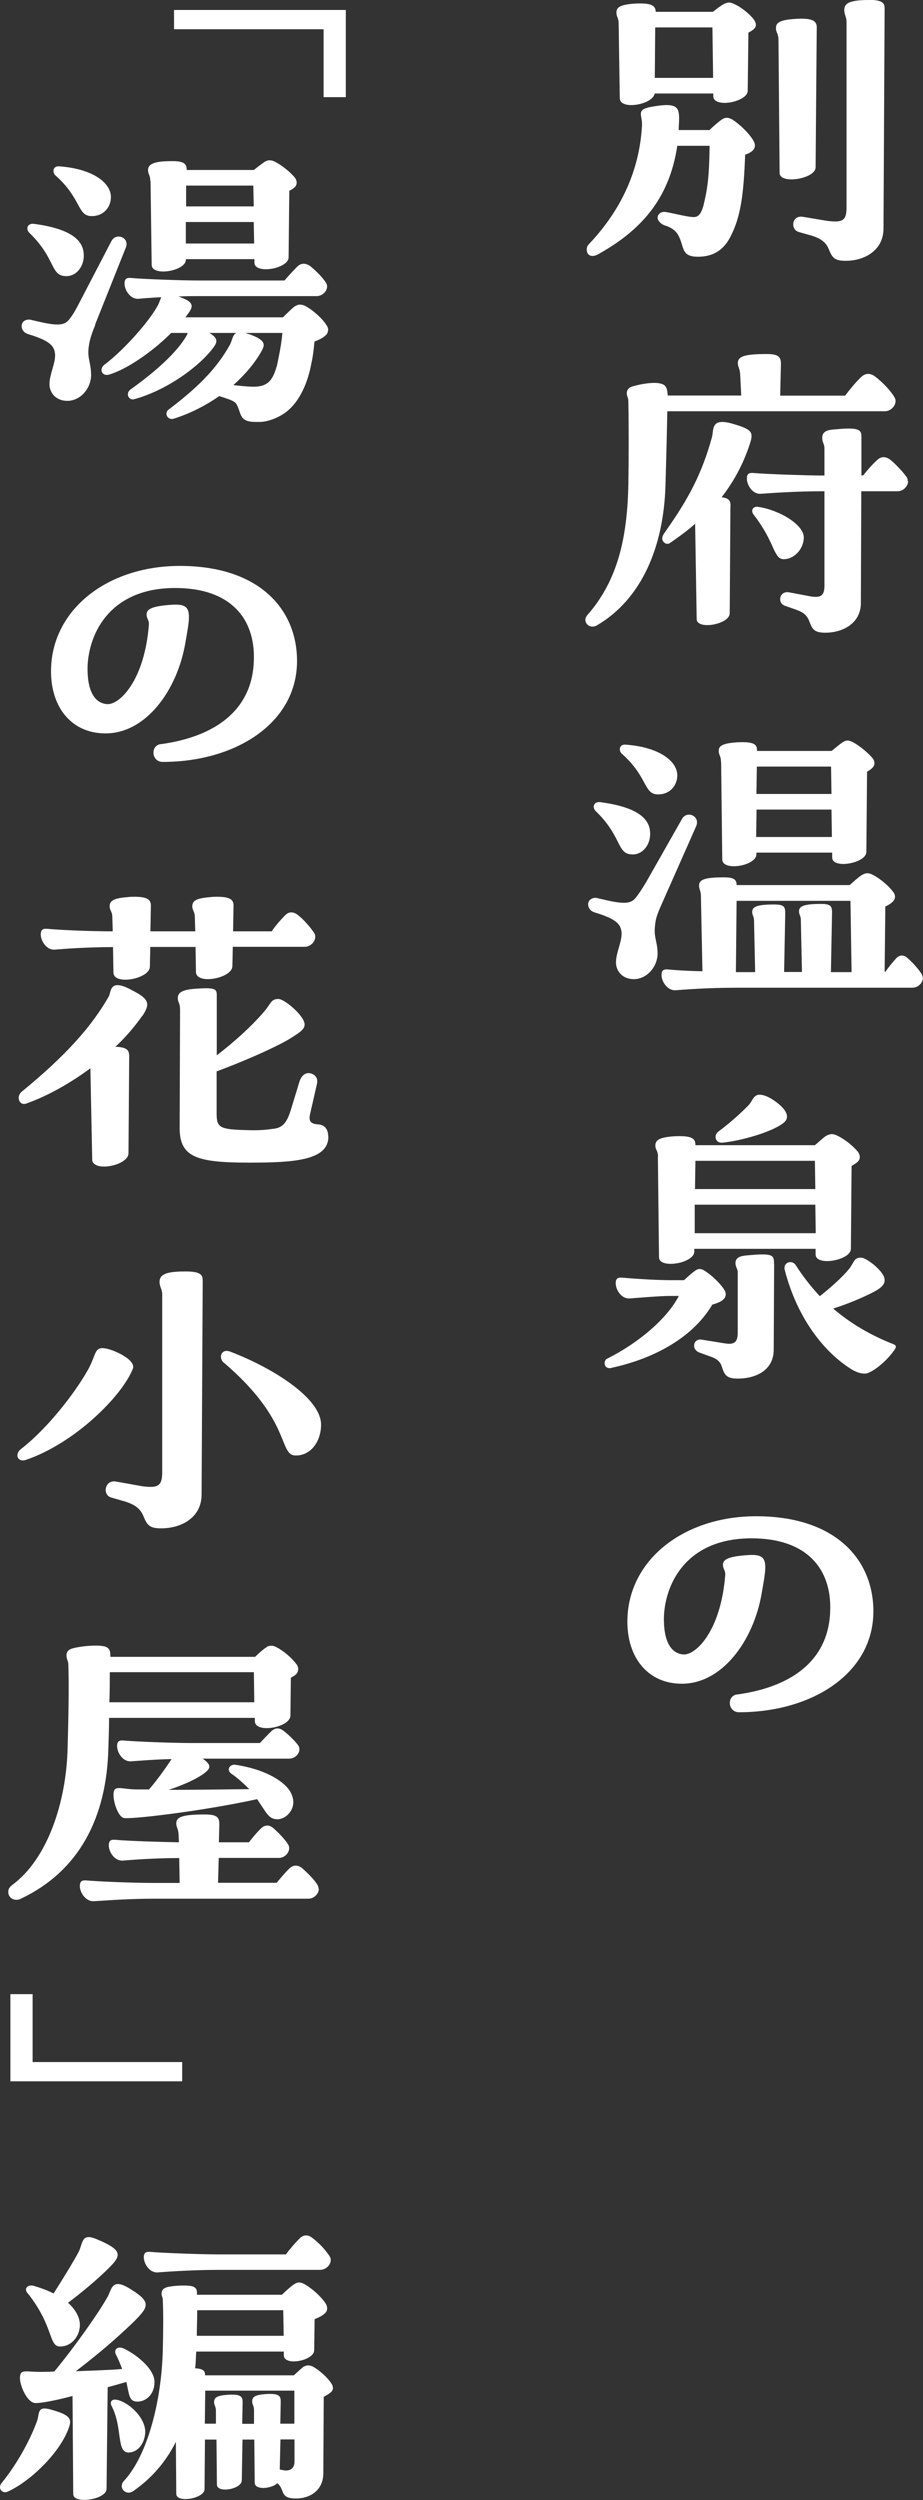
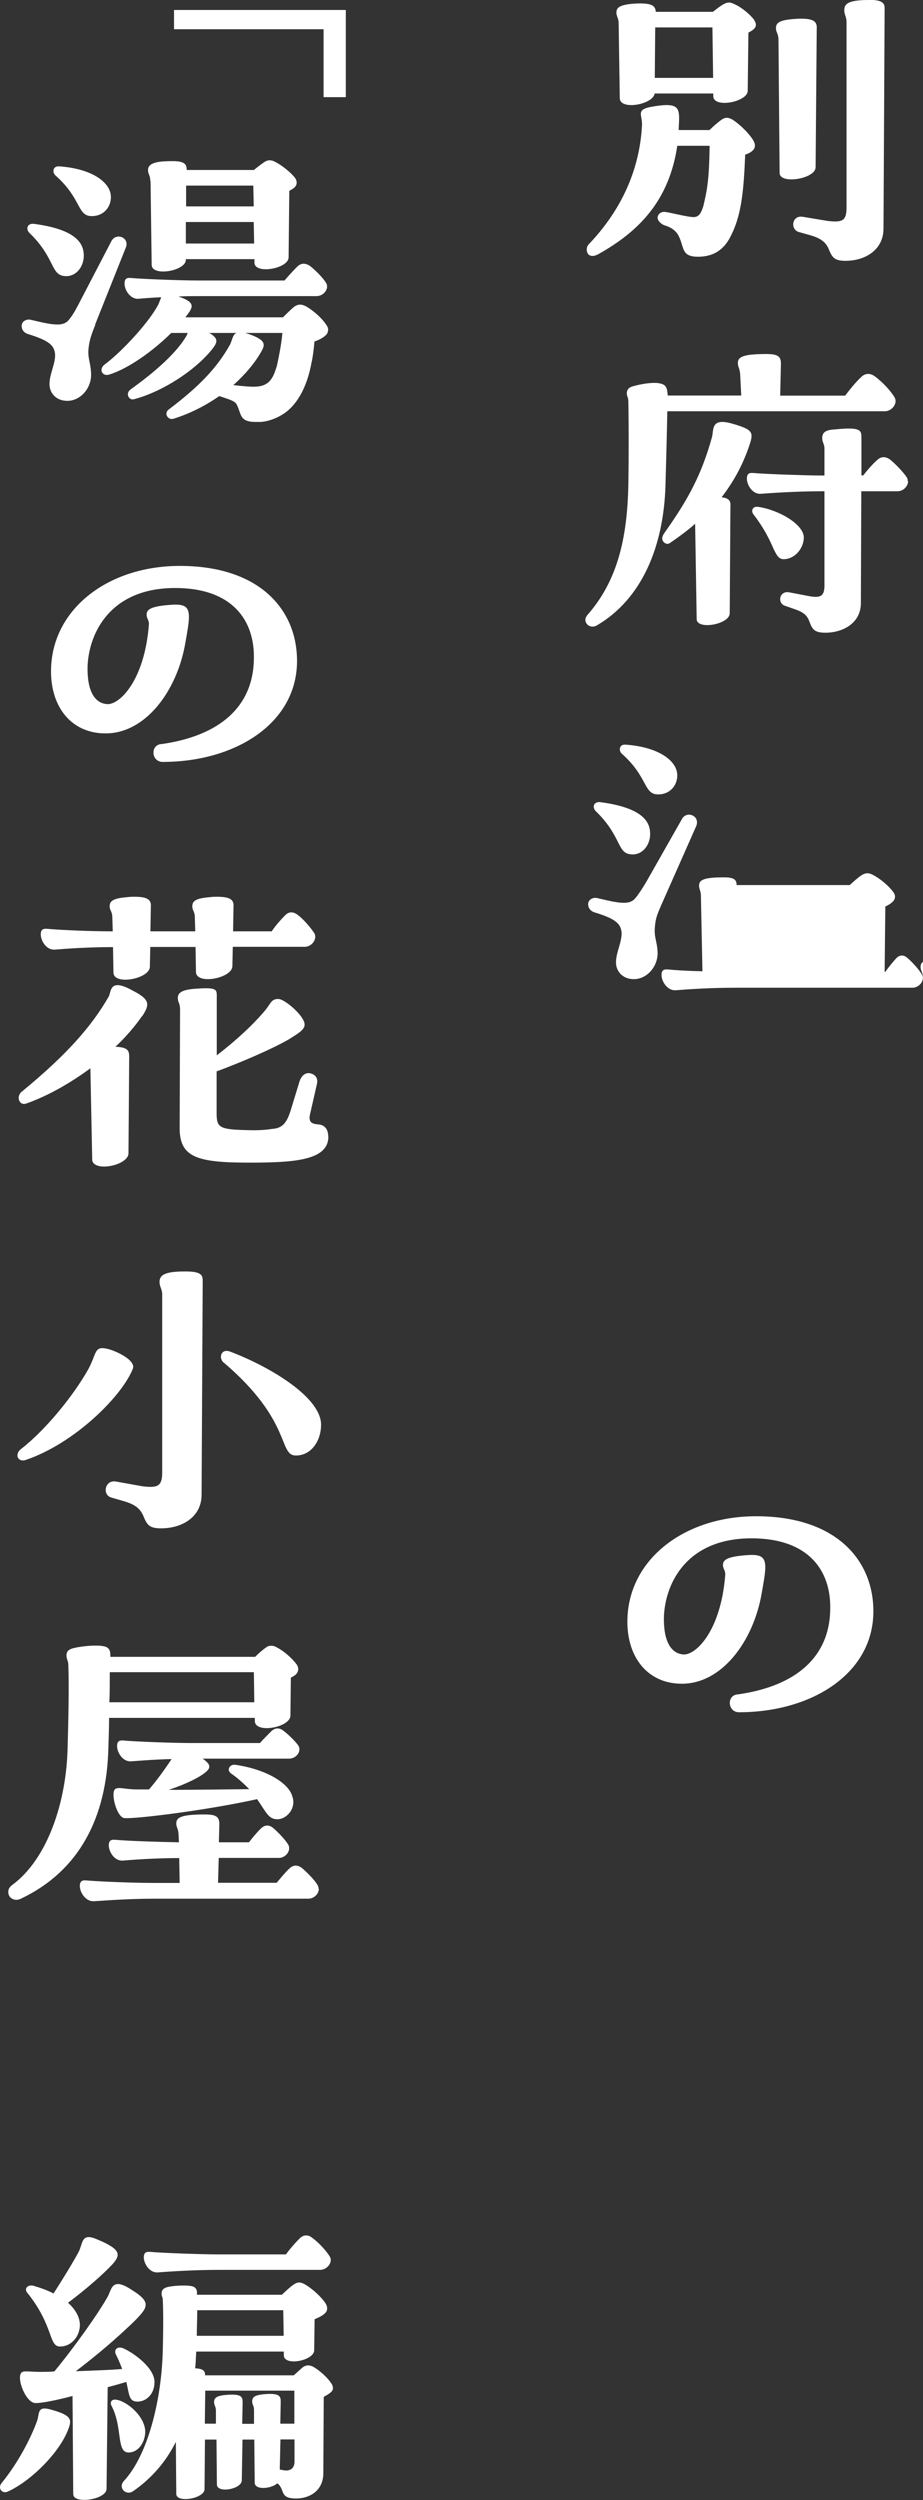
<svg xmlns="http://www.w3.org/2000/svg" id="_レイヤー_2" data-name="レイヤー 2" width="65.66" height="177.81" viewBox="0 0 65.66 177.81">
  <rect x="0" y="0" width="65.66" height="177.81" fill="#333333" stroke="none" />
  <defs>
    <style>
      .cls-1 {
        fill: #fff;
        stroke-width: 0px;
      }
    </style>
  </defs>
  <g id="_表紙" data-name="表紙">
    <g>
      <path class="cls-1" d="m53.59,10c.18.29.13.55-.05.71-.11.11-.29.21-.53.29-.11,2.77-.29,4.38-1.06,5.86-.48.92-1.21,1.4-2.3,1.4-1.16,0-.98-.63-1.32-1.37-.11-.26-.34-.66-1.08-.87-.26-.11-.47-.34-.47-.53,0-.24.21-.42.47-.42.29,0,1.61.37,2.09.37.37,0,.53-.26.69-.77.29-1.19.42-1.98.45-4.3h-2.3c-.58,3.88-2.69,6.07-5.62,7.71-.53.29-.82.03-.82-.32,0-.13.03-.26.13-.37,2.9-3.04,3.67-6.15,3.8-8.45.05-.79-.53-1.16.82-1.37,1.58-.26,1.82,0,1.82.84,0,.29-.03.58-.03.84h2.19c.26-.26.61-.55.82-.71.29-.21.5-.21.82-.03.5.32,1.16.95,1.48,1.48Zm.05-8.58c.18.24.18.48-.03.66-.05.05-.21.16-.37.24l-.05,4.14c0,.79-2.45,1.27-2.45.37v-.18h-4.17c-.11.79-2.46,1.21-2.48.34l-.08-5.31c0-.42-.16-.48-.16-.79,0-.34.21-.55,1.24-.63,1.32-.08,1.53.16,1.56.58h4.07c.26-.21.53-.42.77-.55.26-.13.42-.16.74,0,.5.21,1.14.74,1.43,1.14Zm-7.05,4.12h4.14l-.05-3.59h-4.07l-.03,3.59Zm11.43,6.36c0,.82-2.56,1.24-2.56.4l-.08-9.42c0-.53-.18-.55-.18-.87,0-.37.21-.58,1.29-.66,1.48-.11,1.64.21,1.61.71l-.08,9.85Zm3.8-11.91c1.03,0,1.11.29,1.11.61l-.08,15.65c0,1.56-1.35,2.3-2.69,2.3-.79,0-.95-.21-1.21-.84-.18-.45-.53-.74-1.21-.95l-.92-.26c-.61-.18-.5-1.21.29-1.08l1.74.29c1.08.13,1.37,0,1.37-.95V1.56c0-.37-.16-.5-.16-.84,0-.4.24-.61,1.03-.69.29-.03.53-.03.74-.03Z" />
      <path class="cls-1" d="m47.47,29.25c-.03,1.66-.08,3.54-.13,5.28-.13,4.36-1.69,8.08-4.88,9.95-.42.24-.82-.05-.82-.4,0-.11.05-.21.13-.32,2.19-2.48,2.85-5.54,2.93-9.27.03-1.79.03-4.43,0-5.91,0-.34-.11-.37-.11-.61s.13-.42.45-.5c.63-.18,1.53-.32,1.98-.18.34.08.45.29.48.84h5.23l-.08-1.58c-.05-.4-.16-.45-.16-.74,0-.45.45-.63,2.03-.63.9,0,1.06.21,1.03.82l-.05,2.14h4.62c.32-.42.74-.95,1.14-1.32.26-.26.61-.32.98-.05.53.4,1.11,1,1.4,1.5.24.4-.18.98-.69.98h-15.47Zm4.49,6.78l-.05,7.6c-.03.79-2.35,1.19-2.35.4l-.11-6.78c-.53.48-1.14.92-1.79,1.37-.26.18-.55-.08-.55-.32,0-.18.08-.29.34-.66,1.48-2.11,2.46-3.88,3.19-6.52.16-.53-.13-1.45,1.48-.98,1.45.42,1.5.61,1.19,1.53-.48,1.43-1.14,2.61-1.98,3.7.58.05.66.32.63.66Zm12.64-1.8c0,.34-.34.71-.74.71h-2.59l-.03,7.95c0,1.43-1.27,2.11-2.53,2.11-.77,0-.92-.24-1.11-.74-.16-.45-.37-.69-1.03-.92l-.69-.24c-.61-.18-.45-1.06.21-.98l1.53.29c.77.13,1.03-.03,1.03-.77v-6.7h-.24c-1.77,0-3.64.13-4.28.18-.58.05-1-.61-1-1.08,0-.37.19-.42.45-.4.87.08,3.85.18,4.83.18h.24v-1.93c0-.32-.16-.42-.16-.74,0-.37.21-.58.92-.61,1.77-.18,1.87.05,1.87.55v2.72h.13c.29-.37.63-.77.98-1.08.26-.26.58-.29.92-.05.42.34.95.9,1.21,1.29.05.08.05.16.05.24Zm-8.9,5.54c-.32-.03-.45-.29-.66-.71-.32-.74-.71-1.53-1.43-2.46-.21-.26-.08-.61.32-.55,1.48.21,3.3,1.27,3.25,2.22-.03.79-.69,1.53-1.48,1.5Z" />
-       <path class="cls-1" d="m46.78,67.74c.03.98-.74,1.9-1.69,1.9-.82,0-1.27-.58-1.27-1.19,0-.71.42-1.43.4-2.11-.05-.61-.37-.98-1.93-1.45-.26-.08-.45-.29-.45-.58,0-.34.37-.53.71-.42.9.21,1.37.32,1.85.32.37,0,.61-.11.79-.32.24-.29.45-.61.77-1.14l2.56-4.51c.34-.61,1.32-.21,1,.53l-2.43,5.49c-.4.9-.45,1.11-.5,1.64-.08.77.16,1.03.19,1.85Zm-4.09-10.69c3.22.42,3.56,1.53,3.56,2.27s-.5,1.45-1.24,1.45c-1.16,0-.71-1.21-2.61-3.06-.29-.26-.19-.71.29-.66Zm1.79-4.09c2.35.16,3.7,1.14,3.7,2.19,0,.69-.5,1.37-1.4,1.35-1-.03-.69-1.24-2.53-2.88-.26-.21-.21-.69.24-.66Zm21.17,16.6c0,.34-.34.69-.74.69h-12.57c-1.98,0-3.64.13-4.28.18h-.05c-.55,0-.95-.63-.95-1.08,0-.37.18-.42.45-.4.5.05,1.43.11,2.46.13l-.11-5.44c-.03-.34-.13-.4-.13-.66,0-.42.4-.58,1.77-.58.71,0,.9.16.9.55h8.05c.26-.24.58-.53.82-.69.29-.18.5-.21.84-.03.5.26,1.11.77,1.43,1.21.19.24.16.5-.03.69-.11.11-.29.24-.53.34l-.05,4.65h.05c.24-.34.5-.66.79-.98.24-.24.53-.24.79,0,.34.29.82.82,1,1.14.05.08.08.18.08.26Zm-14.36-15.36c0-.45-.16-.48-.16-.79,0-.34.21-.53,1.24-.61,1.32-.08,1.5.16,1.48.61h5.31c.29-.24.58-.48.77-.61.13-.08.24-.13.37-.13.11,0,.24.05.4.13.45.24,1.11.79,1.4,1.16.16.24.13.5-.05.66-.08.08-.21.18-.37.26l-.05,5.73c-.03.79-2.4,1.21-2.43.4v-.37h-5.39v.13c-.03.82-2.4,1.21-2.43.37l-.08-6.94Zm7.81,14.94h1.48l-.08-5.07h-8.1l-.05,5.07h1.37l-.08-3.67c0-.29-.13-.37-.13-.61,0-.37.34-.53,1.56-.53.71,0,.79.16.79.63l-.08,4.17h1.27l-.08-3.7c0-.29-.13-.37-.13-.61,0-.37.34-.53,1.56-.53.71,0,.79.16.79.63l-.08,4.2Zm-5.28-11.56l-.03,1.95h5.39l-.03-1.95h-5.33Zm0-1.11h5.33l-.03-1.95h-5.28l-.03,1.95Z" />
-       <path class="cls-1" d="m43.51,97.29c-.34.08-.5-.13-.5-.32,0-.13.05-.29.19-.34,2.3-1.16,4.28-2.88,5.09-4.46h-.61c-.71,0-2.24.13-2.88.18-.58.05-1-.61-1-1.08,0-.37.19-.42.45-.4.87.08,2.45.18,3.43.18h.98c.26-.24.55-.5.77-.66.24-.18.45-.18.71,0,.47.29,1.08.87,1.37,1.32.19.29.13.55-.05.71-.13.13-.4.26-.79.37-1.5,2.53-4.46,3.91-7.15,4.49Zm3.3-15.02c0-.45-.19-.48-.19-.79,0-.37.24-.58,1.27-.66,1.4-.08,1.58.18,1.58.63h8.5c.26-.21.55-.5.79-.66.29-.16.5-.18.84,0,.5.24,1.13.74,1.45,1.16.16.24.16.5-.05.69-.08.08-.24.18-.42.29l-.05,5.89c0,.82-2.51,1.27-2.51.4v-.4h-8.63v.21c-.03.82-2.48,1.24-2.51.4l-.08-7.15Zm8.26,7.6l-.03,6.12c0,1.4-1.16,2.06-2.59,2.06-.77,0-.92-.29-1.08-.79-.11-.37-.29-.61-.95-.82l-.66-.24c-.63-.24-.42-1.03.16-.92l1.61.26c.66.11.95-.03.95-.74v-4.33c0-.21-.16-.37-.16-.63,0-.29.16-.5.79-.55,1.9-.18,1.95-.03,1.95.58Zm-5.65-2.16h8.61l-.03-2.03h-8.58v2.03Zm8.58-3.14l-.03-2.01h-8.5l-.03,2.01h8.55Zm-6.92-4.07c1.13-.84,1.95-1.66,2.22-1.95.21-.24.29-.63.66-.69h.08c.26,0,.66.13,1.19.53.77.58.98,1.11.5,1.48-.84.66-3.04,1.27-4.33,1.4-.53.05-.63-.53-.32-.77Zm12.64,15.31c0,.05-.03.11-.08.18-.48.71-1.37,1.5-1.98,1.69-.29.05-.61-.03-1-.24-1.9-1.14-3.91-3.54-4.83-7.1-.16-.55.5-.77.77-.37.5.79,1.08,1.53,1.72,2.22.69-.55,1.53-1.27,2.09-1.95.32-.4.34-.77.74-.79.29-.03.55.16.95.45,1,.84,1.08,1.35.34,1.82-.5.32-1.9.95-3.17,1.35,1.24,1.06,2.67,1.9,4.28,2.53.13.05.19.13.19.21Z" />
+       <path class="cls-1" d="m46.78,67.74c.03.98-.74,1.9-1.69,1.9-.82,0-1.27-.58-1.27-1.19,0-.71.42-1.43.4-2.11-.05-.61-.37-.98-1.93-1.45-.26-.08-.45-.29-.45-.58,0-.34.37-.53.71-.42.9.21,1.37.32,1.85.32.37,0,.61-.11.79-.32.24-.29.45-.61.77-1.14l2.56-4.51c.34-.61,1.32-.21,1,.53l-2.43,5.49c-.4.9-.45,1.11-.5,1.64-.08.77.16,1.03.19,1.85Zm-4.09-10.69c3.22.42,3.56,1.53,3.56,2.27s-.5,1.45-1.24,1.45c-1.16,0-.71-1.21-2.61-3.06-.29-.26-.19-.71.29-.66Zm1.79-4.09c2.35.16,3.7,1.14,3.7,2.19,0,.69-.5,1.37-1.4,1.35-1-.03-.69-1.24-2.53-2.88-.26-.21-.21-.69.24-.66Zm21.17,16.6c0,.34-.34.69-.74.69h-12.57c-1.98,0-3.64.13-4.28.18h-.05c-.55,0-.95-.63-.95-1.08,0-.37.18-.42.45-.4.5.05,1.43.11,2.46.13l-.11-5.44c-.03-.34-.13-.4-.13-.66,0-.42.4-.58,1.77-.58.71,0,.9.16.9.55h8.05c.26-.24.58-.53.82-.69.29-.18.5-.21.84-.03.5.26,1.11.77,1.43,1.21.19.24.16.5-.03.69-.11.11-.29.24-.53.34l-.05,4.65h.05c.24-.34.5-.66.79-.98.24-.24.53-.24.79,0,.34.29.82.82,1,1.14.05.08.08.18.08.26Zc0-.45-.16-.48-.16-.79,0-.34.21-.53,1.24-.61,1.32-.08,1.5.16,1.48.61h5.31c.29-.24.58-.48.77-.61.13-.08.24-.13.37-.13.11,0,.24.05.4.13.45.24,1.11.79,1.4,1.16.16.24.13.5-.05.66-.08.08-.21.18-.37.26l-.05,5.73c-.03.79-2.4,1.21-2.43.4v-.37h-5.39v.13c-.03.82-2.4,1.21-2.43.37l-.08-6.94Zm7.81,14.94h1.48l-.08-5.07h-8.1l-.05,5.07h1.37l-.08-3.67c0-.29-.13-.37-.13-.61,0-.37.34-.53,1.56-.53.71,0,.79.16.79.63l-.08,4.17h1.27l-.08-3.7c0-.29-.13-.37-.13-.61,0-.37.34-.53,1.56-.53.71,0,.79.16.79.63l-.08,4.2Zm-5.28-11.56l-.03,1.95h5.39l-.03-1.95h-5.33Zm0-1.11h5.33l-.03-1.95h-5.28l-.03,1.95Z" />
      <path class="cls-1" d="m52.43,120.52c4.2-.58,6.57-2.67,6.63-6.02.08-2.82-1.56-5.09-5.6-5.09-4.57,0-6.12,3.14-6.23,5.54-.05,1.82.53,2.67,1.4,2.72.87.05,2.64-1.66,2.96-5.62.03-.37-.16-.45-.16-.74,0-.34.21-.61,1.82-.71.87-.05,1.19.13,1.19.87,0,.42-.11,1.03-.26,1.87-.58,3.38-2.85,6.49-5.78,6.41-2.32-.05-3.77-1.85-3.77-4.41,0-4.38,4.01-7.5,9.16-7.5,5.68,0,8.34,3.11,8.34,6.76,0,4.43-4.38,7.18-9.56,7.18-.79,0-.9-1.16-.13-1.27Z" />
      <path class="cls-1" d="m24.6,6.91h-1.58V2.08h-10.64V.71h12.22v6.2Z" />
      <path class="cls-1" d="m6.78,23.1c-.32.79-.42,1.14-.48,1.66-.08.74.16,1.03.18,1.85.03.98-.74,1.9-1.69,1.9-.82,0-1.27-.58-1.27-1.19,0-.71.42-1.43.4-2.11-.05-.61-.37-.98-1.93-1.45-.26-.08-.45-.29-.45-.58,0-.34.37-.53.71-.42.9.21,1.37.32,1.85.32.37,0,.61-.11.79-.32.24-.29.42-.58.71-1.14l2.32-4.46c.34-.66,1.32-.26,1.03.45l-2.19,5.49Zm-4.38-7.18c3.22.42,3.56,1.53,3.56,2.27s-.5,1.45-1.24,1.45c-1.16,0-.71-1.21-2.61-3.06-.29-.26-.19-.71.29-.66Zm1.79-4.09c2.35.16,3.7,1.14,3.7,2.19,0,.69-.5,1.37-1.4,1.35-1-.03-.69-1.24-2.53-2.88-.26-.21-.21-.69.24-.66Zm19.14,11.67c0,.13-.05.26-.19.37-.13.13-.4.29-.77.42-.05.55-.11,1.08-.21,1.5-.26,1.45-.82,2.64-1.61,3.35-.61.55-1.5.87-2.08.87h-.29c-1.21,0-.98-.61-1.37-1.29-.16-.24-.69-.37-1.21-.55-.95.66-2.06,1.24-3.25,1.61-.42.13-.71-.4-.34-.66,2.3-1.74,3.48-3.06,4.33-4.57.19-.34.19-.74.48-.87h-1.93c.63.37.58.63.32,1-1.06,1.45-3.48,3.14-5.7,3.72-.32.08-.63-.4-.21-.71,1.69-1.21,3.3-2.61,3.99-3.85.03-.05.05-.11.05-.16h-1.16c-1.29,1.29-3.09,2.56-4.41,2.96-.53.16-.77-.42-.29-.74,1.32-1,3.22-3.11,3.8-4.28l.19-.48c-.74.03-1.29.08-1.61.11-.58.05-1-.61-1-1.08,0-.37.18-.42.45-.4.87.08,3.56.18,4.83.18h6.1c.29-.34.61-.69.92-1,.26-.24.55-.26.9-.03.4.32.9.82,1.13,1.19.26.4-.16.95-.66.95h-8.39c-.48,0-.98,0-1.45.03,1.03.34,1.06.63.82,1.03-.08.13-.21.29-.32.45h6.94c.26-.26.58-.58.82-.77.29-.18.5-.18.84,0,.5.29,1.14.84,1.45,1.35.08.11.11.24.11.34Zm-12.64-10.64c0-.42-.16-.45-.16-.77,0-.58.9-.63,1.77-.63s.98.26.98.63h4.78c.26-.21.53-.42.77-.58.13-.08.24-.11.34-.11.13,0,.26.03.4.11.48.24,1.14.77,1.43,1.16.16.24.13.5-.05.66-.08.08-.21.16-.37.24l-.05,4.75c-.03.79-2.4,1.21-2.43.37v-.26h-4.88v.05c0,.79-2.4,1.21-2.43.37l-.08-5.99Zm2.53,2.93v1.53h4.86l-.03-1.53h-4.83Zm.03-1.11h4.8l-.03-1.48h-4.78v1.48Zm6.44,11.38c.13-.61.32-1.5.4-2.38h-2.64l.34.11c1.08.4,1.08.69.84,1.14-.45.82-1.14,1.66-2.03,2.46.69.08,1.29.13,1.58.11,1-.03,1.27-.66,1.5-1.43Z" />
      <path class="cls-1" d="m11.43,52.93c4.2-.58,6.57-2.67,6.63-6.02.08-2.82-1.56-5.09-5.6-5.09-4.57,0-6.12,3.14-6.23,5.54-.05,1.82.53,2.67,1.4,2.72s2.64-1.66,2.96-5.62c.03-.37-.16-.45-.16-.74,0-.34.21-.61,1.82-.71.87-.05,1.19.13,1.19.87,0,.42-.11,1.03-.26,1.87-.58,3.38-2.85,6.49-5.78,6.41-2.32-.05-3.77-1.85-3.77-4.41,0-4.38,4.01-7.5,9.16-7.5,5.68,0,8.34,3.11,8.34,6.76,0,4.43-4.38,7.18-9.56,7.18-.79,0-.9-1.16-.13-1.27Z" />
      <path class="cls-1" d="m10.11,72.26c-.48.69-1.11,1.45-1.9,2.19.9.03.98.29.98.71l-.05,6.86c0,.55-.98.95-1.74.95-.45,0-.84-.16-.84-.5l-.13-6.49c-1.4,1.03-2.98,1.95-4.57,2.51-.32.11-.53-.13-.53-.42,0-.13.08-.32.21-.42,3.22-2.64,4.99-4.67,6.2-6.78.18-.34.03-1.35,1.69-.42,1.24.63,1.24.98.69,1.82Zm3.83-4.91h-3.25l-.03,1.43c-.05.84-2.56,1.32-2.59.4l-.03-1.82c-1.87,0-3.54.13-4.14.18-.58.05-1-.61-1-1.08,0-.37.19-.42.45-.4.84.08,2.98.18,4.67.18l-.03-1c0-.42-.19-.48-.19-.77,0-.37.21-.58,1.24-.66.21-.03.37-.03.53-.03,1.06,0,1.19.29,1.16.74l-.03,1.72h3.19l-.03-1c0-.42-.18-.48-.18-.77,0-.37.21-.58,1.24-.66.21-.03.37-.03.53-.03,1.06,0,1.19.29,1.16.74l-.03,1.72h2.75c.26-.4.61-.79.95-1.14.26-.26.55-.29.9-.03.42.32.92.9,1.19,1.32.21.4-.19.95-.69.95h-5.12l-.03,1.4c-.05.84-2.56,1.32-2.59.4l-.03-1.8Zm9.42,13.49c0,1.69-2.43,1.85-5.62,1.85-3.72,0-4.96-.37-4.96-2.46l.03-8.42c0-.48-.16-.5-.16-.82s.18-.58,1.16-.66c1.72-.13,1.61.03,1.61.69v4.04c1.82-1.4,2.96-2.61,3.46-3.22.4-.5.42-.79.92-.79.45,0,1.87,1.21,1.87,1.82,0,.37-.45.63-1.14,1.06-1.19.69-3.46,1.66-5.12,2.27v2.96c0,.98.16,1.16,1.9,1.21.74.03,1.37.03,2.06-.08.77-.05,1.06-.48,1.35-1.45l.58-1.9c.13-.42.4-.66.74-.61.4.08.61.37.5.79l-.48,2.11c-.13.55.08.71.58.74.47.03.71.37.71.87Z" />
      <path class="cls-1" d="m1.24,103.52c0-.16.08-.32.24-.45,1.85-1.43,3.8-3.91,4.78-5.65.63-1.14.42-1.69,1.32-1.5.63.13,2.11.82,1.87,1.43-.77,1.95-4.14,5.31-7.63,6.49-.34.11-.58-.08-.58-.32Zm8.95,4.28c-.21-.48-.55-.77-1.27-1l-1-.29c-.66-.18-.47-1.27.32-1.14l1.9.34c1.08.13,1.4,0,1.4-1v-12.64c0-.4-.19-.53-.19-.9,0-.4.26-.63,1.06-.71.32-.03.58-.03.82-.03,1.11,0,1.19.29,1.19.66l-.08,15.21c0,1.61-1.4,2.4-2.88,2.4-.84,0-1-.24-1.27-.9Zm5.73-10.88c-.4-.34-.19-1.03.45-.79,2.85,1.08,6.47,3.25,6.47,5.2,0,1.14-.69,2.19-1.79,2.19-1.27,0-.24-2.43-5.12-6.6Z" />
      <path class="cls-1" d="m18.11,122.18H7.76c0,.71-.03,1.4-.05,2.11-.11,5.02-2.11,8.79-6.2,10.74-.45.24-.92-.03-.92-.45,0-.13,0-.29.26-.5,2.56-1.87,3.88-5.97,3.96-9.79.05-1.74.11-4.3.05-5.94-.03-.29-.13-.34-.13-.63,0-.26.16-.42.5-.5.45-.11,1.08-.18,1.56-.18.18,0,.34,0,.48.03.53.05.58.37.58.66v.11h10.3c.24-.24.53-.5.77-.66.13-.11.26-.13.37-.13.13,0,.26.03.42.13.48.24,1.08.77,1.4,1.21.16.24.13.5-.05.69-.08.08-.21.16-.37.24l-.03,2.69c0,.53-.95.9-1.69.9-.47,0-.84-.16-.84-.5v-.21Zm4.57,12.17c0,.34-.34.69-.74.69h-10.98c-2.09,0-4.07.18-4.33.18-.55,0-.95-.63-.95-1.08,0-.37.19-.42.45-.4.87.08,3.3.18,4.83.18h1.82l-.03-1.77c-1.74,0-3.41.13-4.01.18-.58.05-1-.61-1-1.08,0-.37.18-.42.45-.4.79.08,3.25.16,4.54.18l-.03-.61c-.03-.4-.16-.45-.16-.74,0-.45.45-.63,2.03-.63.9,0,1.06.21,1.03.82l-.03,1.16h2.14c.26-.34.55-.69.87-1,.26-.24.55-.26.84-.03.37.32.87.84,1.08,1.19.24.4-.16.95-.66.95h-4.28l-.05,1.77h4.17c.29-.34.58-.71.92-1.03.26-.24.55-.26.87-.03.37.32.9.84,1.11,1.21.05.08.08.16.08.26Zm-4.59-13.28l-.03-2.14H7.81c0,.71,0,1.43-.03,2.14h10.29Zm3.14,3.09c.24.4-.16.92-.66.92h-6.15c.4.29.58.5.4.77-.37.48-1.69,1.08-2.82,1.45,1.72,0,3.8-.03,5.73-.05-.53-.55-1.08-.98-1.29-1.11-.34-.26-.11-.63.24-.63,1.98.26,3.83,1.19,4.12,2.27.29.84-.42,1.64-1.11,1.61-.58-.03-.71-.42-1.4-1.43-3.46.77-8.47,1.4-9.4,1.35-.58.03-1.08-1.9-.66-2.09.24-.13.74.05,1.5.05h.87c.58-.66,1.21-1.56,1.61-2.16-1.32.03-2.4.13-2.88.16-.58.05-1-.61-1-1.08,0-.37.18-.42.45-.4.87.08,3.56.18,4.83.18h4.88c.26-.29.55-.58.84-.87.26-.21.53-.24.84,0,.34.26.84.74,1.06,1.06Z" />
-       <path class="cls-1" d="m12.96,148.03H.74v-6.2h1.58v4.83h10.64v1.37Z" />
      <path class="cls-1" d="m4.91,172.63c-.58,1.74-2.72,3.85-4.38,4.59-.29.11-.53-.08-.53-.32,0-.11.03-.18.11-.29,1.24-1.53,2.11-3.27,2.53-4.43.18-.55,0-1.06.92-.82,1.35.37,1.58.63,1.35,1.27Zm2.75-2.85l-.08,7.23c0,.48-.9.79-1.58.79-.42,0-.79-.11-.79-.42l-.05-6.97c-1.21.32-2.3.53-2.67.5-.71-.05-1.43-2.03-.87-2.22.24-.08.69.03,1.64,0,.18,0,.4,0,.61-.03,1.4-1.69,3.14-4.14,3.8-5.33.29-.55.29-1.43,1.77-.42.61.37.92.71.92.98,0,.24,0,.48-1.35,1.72-1.29,1.21-2.61,2.27-3.62,3.04,1.16-.05,2.38-.08,3.3-.16-.11-.29-.24-.63-.42-.98-.21-.37.05-.66.48-.5.84.37,2.24,1.43,2.24,2.4,0,.9-.61,1.4-1.21,1.4s-.58-.45-.79-1.4c-.37.11-.82.24-1.32.37Zm-5.7-6.68c-.29-.34.03-.63.42-.53.55.16,1.03.34,1.43.55.66-1.03,1.4-2.24,1.77-2.93.34-.63.16-1.45,1.37-.9,1.72.71,1.61,1.11,1.06,1.74-.61.66-1.8,1.72-3.17,2.75.61.55.87,1.14.84,1.66-.05.84-.69,1.48-1.45,1.45-.77-.05-.42-1.48-2.27-3.8Zm5.97,8c-.11-.21-.03-.5.37-.42.71.11,1.95,1.11,2.03,2.19.03.71-.4,1.53-1.16,1.56-.92.03-.42-1.77-1.24-3.33Zm15.76-1.27c0,.08-.03.21-.16.32-.13.11-.29.21-.5.32l-.03,5.49c-.03,1.19-.98,1.74-1.93,1.74-.74,0-.87-.21-1-.58-.08-.18-.13-.34-.34-.5-.45.4-1.61.5-1.61-.05l-.03-3.06h-.84l-.05,2.9c0,.63-1.77.95-1.77.29l-.03-3.19h-.82l-.03,3.54c-.03.66-2.01,1-2.01.32l-.03-3.7c-.71,1.43-1.74,2.61-3.04,3.51-.5.34-1.06-.21-.69-.69,1.77-1.87,2.72-5.89,2.8-9.32.03-1.08.05-2.61,0-3.59,0-.24-.11-.26-.08-.5,0-.18.11-.34.42-.42.48-.11,1.27-.13,1.61-.08.42.05.5.29.48.55v.08h6.04c.26-.24.58-.55.82-.71.29-.21.5-.21.82-.03.5.29,1.16.87,1.48,1.37.16.26.13.55-.08.71-.13.13-.37.26-.71.4l-.03,2.22c-.03.74-2.16,1.14-2.16.34v-.26h-6.23c-.03.4-.03.82-.08,1.19.61.03.71.21.71.5h6.31c.24-.21.48-.45.69-.61.24-.13.42-.13.69,0,.45.26,1.03.77,1.29,1.19.08.11.11.21.11.32Zm-13.46-9.27c0-.37.18-.42.45-.4.87.08,3.72.18,4.83.18h4.83c.29-.4.63-.79.98-1.14.13-.13.29-.21.45-.21s.29.05.45.18c.45.32.98.9,1.24,1.32.24.4-.18.95-.69.95h-7.26c-1.79,0-3.64.13-4.28.18-.58.05-1-.61-1-1.08Zm9.95,5.57l-.03-1.82h-6.12c0,.61-.03,1.21-.03,1.82h6.18Zm-2.93,6.26h.82v-.98c0-.32-.13-.37-.13-.61,0-.32.18-.48,1.03-.53.92-.05,1,.16,1,.55l-.03,1.56h1v-2.35h-6.34l-.03,2.35h.79v-.92c0-.32-.13-.37-.13-.61,0-.32.18-.48,1.03-.53.92-.05,1,.16,1,.55l-.03,1.5Zm3.7,1.11h-1l-.05,2.14.26.05c.42.08.79-.08.79-.61v-1.58Z" />
    </g>
  </g>
</svg>